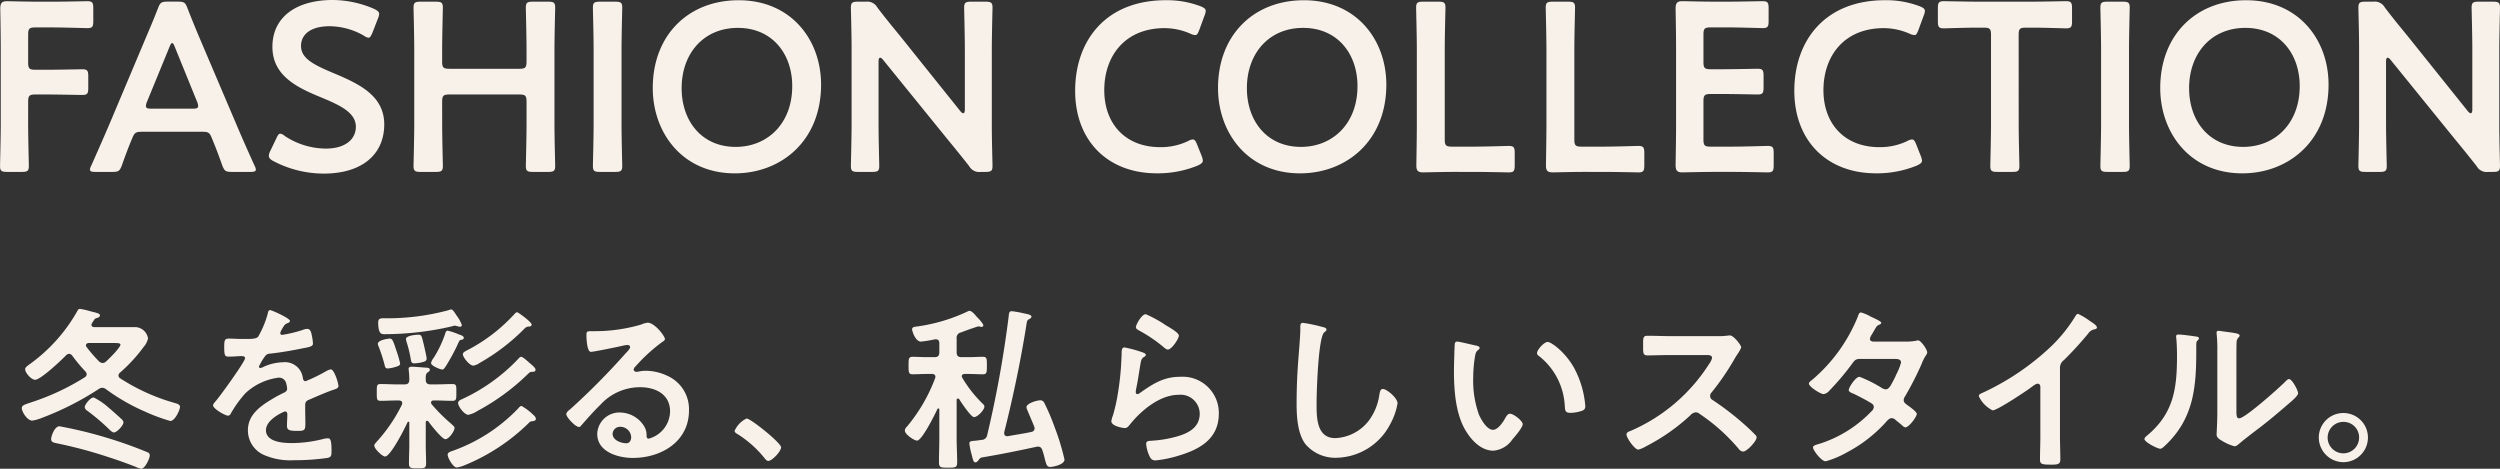
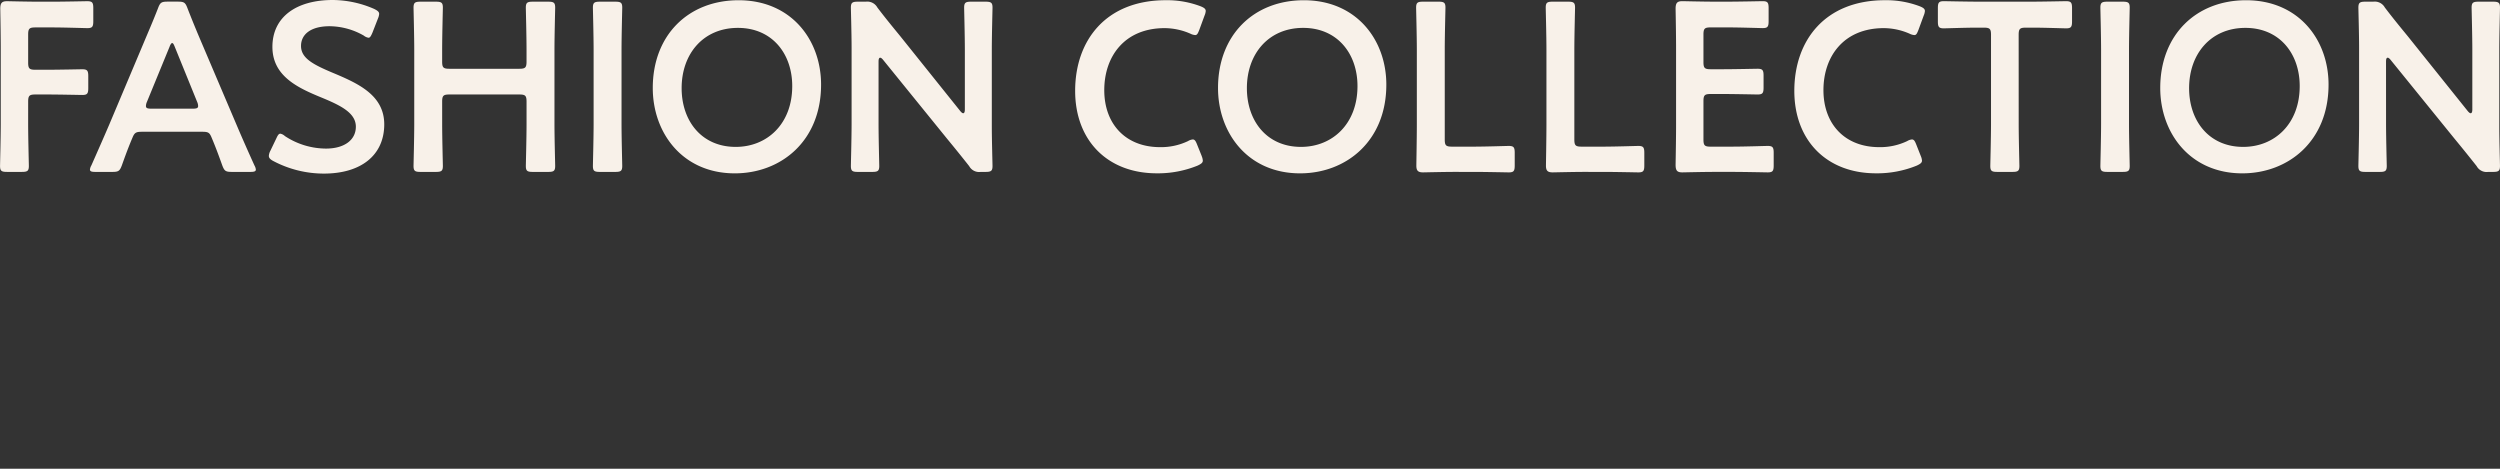
<svg xmlns="http://www.w3.org/2000/svg" height="66.282" viewBox="0 0 353.532 66.282" width="353.532" preserveAspectRatio="none">
  <rect x="0" y="0" width="353.532" height="66.282" fill="#333333" stroke="none" />
  <g fill="#f8f1e9">
    <path d="m6.6-10.2c0-.85.17-1.02 1.02-1.02h1.7c1.6 0 4.692.068 4.93.068.714 0 .85-.2.85-.986v-1.662c0-.782-.136-.986-.85-.986-.238 0-3.332.068-4.93.068h-1.7c-.85 0-1.02-.17-1.02-1.02v-3.944c0-.85.17-1.02 1.02-1.02h2.41c1.632 0 4.692.1 4.93.1.714 0 .85-.2.85-.986v-1.836c0-.782-.136-.986-.85-.986-.238 0-3.3.068-4.93.068h-1.9c-1.6 0-4.284-.068-4.522-.068-.748 0-.952.272-.952 1.088.034 1.8.068 4.012.068 5.678v10.572c0 1.972-.1 5.712-.1 5.95 0 .714.2.85.986.85h2.102c.782 0 .986-.136.986-.85 0-.238-.1-3.978-.1-5.95zm24.51 4.25c.918 0 1.122.068 1.428.816.476 1.122.918 2.278 1.5 3.91.306.816.476.952 1.36.952h2.618c.544 0 .782-.068.782-.34a1.458 1.458 0 0 0 -.2-.578c-1.062-2.346-1.81-4.046-2.558-5.81l-4.896-11.5c-.612-1.428-1.292-3.06-2.006-4.9-.306-.816-.476-.952-1.36-.952h-1.462c-.884 0-1.054.136-1.36.952-.714 1.836-1.428 3.468-2.04 4.93l-4.862 11.534c-.714 1.666-1.462 3.366-2.516 5.746a1.458 1.458 0 0 0 -.2.578c0 .272.238.34.782.34h2.38c.884 0 1.054-.136 1.36-.952.578-1.632 1.02-2.788 1.5-3.91.306-.748.544-.816 1.428-.816zm-4.522-12c.136-.374.272-.544.374-.544.136 0 .238.2.374.544l3.164 7.784a1.526 1.526 0 0 1 .136.578c0 .306-.238.374-.782.374h-5.816c-.544 0-.782-.068-.782-.374a1.526 1.526 0 0 1 .136-.578zm23.188 3.706c-2.822-1.19-4.59-2.074-4.59-3.842 0-1.6 1.326-2.788 4.046-2.788a9.9 9.9 0 0 1 4.828 1.324 1.388 1.388 0 0 0 .68.306c.2 0 .34-.238.544-.714l.782-2.006a2.021 2.021 0 0 0 .17-.646c0-.306-.238-.476-.714-.714a14.855 14.855 0 0 0 -5.848-1.258c-5.168 0-8.534 2.414-8.534 6.63 0 4.08 3.5 5.746 6.8 7.106 2.822 1.156 5 2.21 5 4.182 0 1.9-1.666 3.094-4.216 3.094a10.633 10.633 0 0 1 -5.814-1.768 1.314 1.314 0 0 0 -.646-.34c-.238 0-.374.238-.578.68l-.85 1.768a1.8 1.8 0 0 0 -.2.68c0 .306.2.51.646.748a15.29 15.29 0 0 0 7.14 1.768c5.236 0 8.534-2.584 8.534-6.97-.006-4.08-3.61-5.746-7.18-7.242zm15.368 4.044c0-.85.17-1.02 1.02-1.02h9.894c.85 0 1.02.17 1.02 1.02v3.128c0 1.972-.1 5.712-.1 5.95 0 .714.2.85.986.85h2.176c.782 0 .986-.136.986-.85 0-.238-.1-3.978-.1-5.95v-10.472c0-1.972.1-5.712.1-5.95 0-.714-.2-.85-.986-.85h-2.178c-.782 0-.986.136-.986.85 0 .238.1 3.978.1 5.95v1.666c0 .85-.17 1.02-1.02 1.02h-9.892c-.85 0-1.02-.17-1.02-1.02v-1.666c0-1.972.1-5.712.1-5.95 0-.714-.2-.85-.986-.85h-2.174c-.782 0-.986.136-.986.85 0 .238.1 3.978.1 5.95v10.472c0 1.972-.1 5.712-.1 5.95 0 .714.2.85.986.85h2.176c.782 0 .986-.136.986-.85 0-.238-.1-3.978-.1-5.95zm24.48 9.928c.782 0 .986-.136.986-.85 0-.238-.1-3.978-.1-5.95v-10.472c0-1.972.1-5.712.1-5.95 0-.714-.2-.85-.986-.85h-2.176c-.782 0-.986.136-.986.85 0 .238.1 3.978.1 5.95v10.472c0 1.972-.1 5.712-.1 5.95 0 .714.2.85.986.85zm17.442-24.276c-7.072 0-12.138 4.9-12.138 12.41 0 6.358 4.216 12.07 11.594 12.07 6.528 0 12.206-4.556 12.206-12.546 0-6.358-4.25-11.934-11.662-11.934zm-.1 3.91c4.862 0 7.684 3.672 7.684 8.228 0 5.372-3.57 8.6-7.99 8.6-4.862 0-7.65-3.706-7.65-8.3-.002-4.89 3.09-8.528 7.954-8.528zm19.89 4.76c0-.34.068-.544.238-.544q.153 0 .408.306l9.044 11.152c1.122 1.36 2.108 2.584 3.128 3.876a1.6 1.6 0 0 0 1.632.816h.68c.782 0 .986-.136.986-.85 0-.238-.1-3.74-.1-5.61v-10.812c0-1.972.1-5.712.1-5.95 0-.714-.2-.85-.986-.85h-2.04c-.782 0-.986.136-.986.85 0 .238.1 3.978.1 5.95v8.432c0 .34-.068.544-.238.544q-.153 0-.408-.306l-8.5-10.608c-1.088-1.326-2.176-2.652-3.23-4.046a1.629 1.629 0 0 0 -1.632-.816h-1.122c-.782 0-.986.136-.986.85 0 .238.1 3.706.1 5.61v10.812c0 1.972-.1 5.712-.1 5.95 0 .714.2.85.986.85h2.04c.782 0 .986-.136.986-.85 0-.238-.1-3.978-.1-5.95zm45.7 13.362-.656-1.632c-.2-.51-.34-.714-.612-.714a1.6 1.6 0 0 0 -.68.238 8.875 8.875 0 0 1 -3.944.85c-4.862 0-7.888-3.264-7.888-8.058s2.89-8.772 8.534-8.772a9.173 9.173 0 0 1 3.638.782 1.8 1.8 0 0 0 .68.2c.272 0 .374-.2.578-.714l.748-2.04a2.02 2.02 0 0 0 .17-.646c0-.306-.238-.476-.748-.68a13.342 13.342 0 0 0 -4.9-.85c-8.5 0-12.818 5.712-12.818 12.818 0 6.97 4.522 11.662 11.56 11.662a14.915 14.915 0 0 0 5.746-1.088c.51-.238.748-.408.748-.714a2.021 2.021 0 0 0 -.162-.642zm14.444-22.032c-7.072 0-12.138 4.9-12.138 12.41 0 6.358 4.216 12.07 11.594 12.07 6.528 0 12.206-4.556 12.206-12.546 0-6.358-4.25-11.934-11.662-11.934zm-.1 3.91c4.862 0 7.684 3.672 7.684 8.228 0 5.372-3.57 8.6-7.99 8.6-4.862 0-7.65-3.706-7.65-8.3-.002-4.89 3.092-8.528 7.956-8.528zm24.138 20.366c1.632 0 4.692.068 4.93.068.714 0 .85-.2.85-.986v-1.768c0-.782-.136-.986-.85-.986-.238 0-3.3.1-4.93.1h-3.094c-.85 0-1.02-.17-1.02-1.02v-12.68c0-1.972.1-5.712.1-5.95 0-.714-.2-.85-.986-.85h-2.176c-.782 0-.986.136-.986.85 0 .238.1 3.978.1 5.95v10.574c0 1.9-.068 5.576-.068 5.814 0 .714.238.952.952.952.238 0 2.924-.068 4.522-.068zm18.326 0c1.632 0 4.692.068 4.93.068.714 0 .85-.2.85-.986v-1.768c0-.782-.136-.986-.85-.986-.238 0-3.3.1-4.93.1h-3.094c-.85 0-1.02-.17-1.02-1.02v-12.68c0-1.972.1-5.712.1-5.95 0-.714-.2-.85-.986-.85h-2.174c-.782 0-.986.136-.986.85 0 .238.1 3.978.1 5.95v10.574c0 1.9-.068 5.576-.068 5.814 0 .714.238.952.952.952.238 0 2.924-.068 4.522-.068zm15.164-3.57c-.85 0-1.02-.17-1.02-1.02v-5.406c0-.85.17-1.02 1.02-1.02h1.7c1.6 0 4.692.068 4.93.068.714 0 .85-.2.85-.986v-1.666c0-.782-.136-.986-.85-.986-.238 0-3.332.068-4.93.068h-1.7c-.85 0-1.02-.17-1.02-1.02v-3.876c0-.85.17-1.02 1.02-1.02h2.414c1.632 0 4.692.1 4.93.1.714 0 .85-.2.85-.986v-1.836c0-.782-.136-.986-.85-.986-.238 0-3.3.068-4.93.068h-1.9c-1.6 0-4.284-.068-4.522-.068-.748 0-.952.272-.952 1.088.034 1.734.068 4.012.068 5.678v10.678c0 1.632-.034 3.774-.068 5.678 0 .816.2 1.088.952 1.088.238 0 2.924-.068 4.522-.068h2.618c1.632 0 4.692.068 4.93.068.714 0 .85-.2.85-.986v-1.768c0-.782-.136-.986-.85-.986-.238 0-3.3.1-4.93.1zm29.716 1.326-.644-1.632c-.2-.51-.34-.714-.612-.714a1.6 1.6 0 0 0 -.68.238 8.875 8.875 0 0 1 -3.944.85c-4.862 0-7.888-3.264-7.888-8.058s2.89-8.772 8.534-8.772a9.173 9.173 0 0 1 3.638.782 1.8 1.8 0 0 0 .68.2c.272 0 .374-.2.578-.714l.748-2.04a2.021 2.021 0 0 0 .17-.646c0-.306-.238-.476-.748-.68a13.342 13.342 0 0 0 -4.9-.85c-8.5 0-12.818 5.712-12.818 12.818 0 6.97 4.522 11.662 11.56 11.662a14.915 14.915 0 0 0 5.746-1.088c.51-.238.748-.408.748-.714a2.02 2.02 0 0 0 -.168-.642zm13.838-17.136c0-.85.17-1.02 1.02-1.02h1.088c1.428 0 4.352.1 4.59.1.714 0 .85-.2.85-.986v-1.87c0-.782-.136-.986-.85-.986-.238 0-3.332.068-4.93.068h-7.412c-1.6 0-4.692-.068-4.93-.068-.714 0-.85.2-.85.986v1.87c0 .782.136.986.85.986.238 0 3.162-.1 4.59-.1h1.054c.85 0 1.02.17 1.02 1.02v12.58c0 1.972-.1 5.712-.1 5.95 0 .714.2.85.986.85h2.142c.782 0 .986-.136.986-.85 0-.238-.1-3.978-.1-5.95zm14.718 19.38c.782 0 .986-.136.986-.85 0-.238-.1-3.978-.1-5.95v-10.472c0-1.972.1-5.712.1-5.95 0-.714-.2-.85-.986-.85h-2.176c-.782 0-.986.136-.986.85 0 .238.1 3.978.1 5.95v10.472c0 1.972-.1 5.712-.1 5.95 0 .714.2.85.986.85zm17.442-24.276c-7.072 0-12.138 4.9-12.138 12.41 0 6.358 4.216 12.07 11.594 12.07 6.528 0 12.206-4.556 12.206-12.546.004-6.358-4.246-11.934-11.658-11.934zm-.1 3.91c4.862 0 7.684 3.672 7.684 8.228 0 5.372-3.57 8.6-7.99 8.6-4.862 0-7.65-3.706-7.65-8.3.002-4.89 3.096-8.528 7.958-8.528zm19.89 4.76c0-.34.068-.544.238-.544q.153 0 .408.306l9.044 11.152c1.122 1.36 2.108 2.584 3.128 3.876a1.6 1.6 0 0 0 1.632.816h.68c.782 0 .986-.136.986-.85 0-.238-.1-3.74-.1-5.61v-10.812c0-1.972.1-5.712.1-5.95 0-.714-.2-.85-.986-.85h-2.04c-.782 0-.986.136-.986.85 0 .238.1 3.978.1 5.95v8.432c0 .34-.068.544-.238.544q-.153 0-.408-.306l-8.5-10.608c-1.088-1.326-2.176-2.652-3.23-4.046a1.629 1.629 0 0 0 -1.632-.816h-1.118c-.782 0-.986.136-.986.85 0 .238.1 3.706.1 5.61v10.812c0 1.972-.1 5.712-.1 5.95 0 .714.2.85.986.85h2.04c.782 0 .986-.136.986-.85 0-.238-.1-3.978-.1-5.95z" transform="translate(-2.618 24.582)" />
-     <path d="m-158.925-4.85a.686.686 0 0 0 -.25-.45c-.3-.275-1.4-1.275-1.75-1.55a9.711 9.711 0 0 0 -2.2-1.525c-.525 0-1.275 1.05-1.275 1.35a.666.666 0 0 0 .325.5 30.211 30.211 0 0 1 3.075 2.6c.175.175.5.5.725.5.425 0 1.35-1 1.35-1.425zm-9.05.55c-.7 0-1.175 1.425-1.175 1.8s.225.475.65.575a63.7 63.7 0 0 1 7.425 1.975c1.325.425 2.65.9 3.925 1.4a2.94 2.94 0 0 0 .75.25c.525 0 1.2-1.45 1.2-1.9a.458.458 0 0 0 -.325-.425 60.491 60.491 0 0 0 -6-2.125 59.872 59.872 0 0 0 -6.45-1.55zm5.6-9.175a20.085 20.085 0 0 1 -1.775-2.05.4.4 0 0 1 -.075-.225c0-.225.175-.3.375-.325h3.625c.5 0 .875.025.875.225 0 .425-1.675 2.075-2.05 2.4a.683.683 0 0 1 -.475.2.77.77 0 0 1 -.5-.225zm.975 3.925a28.254 28.254 0 0 0 5.525 3.175 25.367 25.367 0 0 0 3.575 1.325c.675 0 1.375-1.6 1.375-2 0-.375-.525-.475-.85-.575a28.213 28.213 0 0 1 -7.6-3.45.475.475 0 0 1 -.25-.4.522.522 0 0 1 .2-.4 22.716 22.716 0 0 0 3.4-3.7 2.633 2.633 0 0 0 .575-1.15 1.888 1.888 0 0 0 -1.775-1.6h-5.825c-.2 0-.4-.075-.4-.325a.4.4 0 0 1 .075-.225c.075-.125.125-.2.175-.275.2-.325.225-.375.55-.475.175-.05.4-.15.4-.35 0-.3-.45-.35-1.475-.625a10.22 10.22 0 0 0 -1.35-.3c-.225 0-.325.2-.425.4a23.379 23.379 0 0 1 -6.725 7.45c-.2.15-.6.4-.6.675 0 .525.875 1.5 1.4 1.5.8 0 3.75-2.8 4.4-3.475a.679.679 0 0 1 .425-.2.633.633 0 0 1 .425.25 22.93 22.93 0 0 0 1.875 2.25.644.644 0 0 1 .175.4.508.508 0 0 1 -.275.425 33.694 33.694 0 0 1 -7.375 3.475c-1.025.35-1.525.45-1.525.875 0 .525.775 1.775 1.475 1.775a6.251 6.251 0 0 0 1.4-.4 41.243 41.243 0 0 0 7.975-4.05 1.047 1.047 0 0 1 .525-.2.966.966 0 0 1 .525.2zm23.225-11.175c-.25 0-.3.25-.35.525a13.717 13.717 0 0 1 -1.35 3.225c-.225.3-.9.325-1.55.325h-.725c-.725 0-1.375-.05-1.8-.05-.625 0-.725.15-.725 1.15 0 1.275.1 1.4.65 1.4.775 0 1.35-.075 1.75-.075.35 0 .55.075.55.3 0 .475-3.625 5.5-4.2 6.125-.125.15-.325.35-.325.55 0 .45 1.675 1.45 2.125 1.45a.416.416 0 0 0 .35-.25 16.387 16.387 0 0 1 2.1-2.925 8.4 8.4 0 0 1 4.675-2.2 1.04 1.04 0 0 1 1.1.85 3.434 3.434 0 0 1 .125.7c0 .3-.2.45-.45.575-.525.25-1.05.525-1.55.825-1.725 1.025-3.55 2.25-3.55 4.5a3.8 3.8 0 0 0 2.5 3.575 9.262 9.262 0 0 0 3.95.65 33.156 33.156 0 0 0 4.8-.325c.55-.125.575-.325.575-1.075 0-1.425-.175-1.7-.5-1.7a3.077 3.077 0 0 0 -.5.05 18.279 18.279 0 0 1 -4.65.625c-1.2 0-3.625-.15-3.625-1.825 0-1.55 2.575-2.65 2.7-2.65.25 0 .325.2.325.425 0 .525-.05 1.075-.05 1.625 0 .65.45.7 1.525.7.95 0 1.075-.1 1.075-1 0-.775-.025-1.525-.025-2.3v-.325c0-.5.2-.65.65-.825.975-.425 1.95-.85 2.95-1.225.125-.05.25-.075.35-.125.475-.15.75-.25.75-.55 0-.425-.6-2.35-1.075-2.35a2.062 2.062 0 0 0 -.65.25 22.254 22.254 0 0 1 -2.925 1.425c-.25 0-.325-.2-.375-.425a2.549 2.549 0 0 0 -2.85-2.25 6.917 6.917 0 0 0 -2.725.65.964.964 0 0 1 -.45.15.193.193 0 0 1 -.2-.175 8.072 8.072 0 0 1 .85-1.45.882.882 0 0 1 .75-.4c1.575-.175 3.15-.45 4.725-.775.525-.1 1.325-.2 1.325-.625a7.989 7.989 0 0 0 -.2-1.35c-.075-.35-.2-.75-.625-.75a1.9 1.9 0 0 0 -.625.15 18.088 18.088 0 0 1 -2.9.7.243.243 0 0 1 -.275-.25 1.679 1.679 0 0 1 .25-.575c.325-.575.425-.7.825-.85.125-.05.3-.15.3-.3 0-.375-2.575-1.525-2.8-1.525zm37.525 8.425c0-.3-.675-.8-.925-1.025-.2-.175-.875-.8-1.1-.8-.175 0-.375.225-.475.35a25.672 25.672 0 0 1 -7.975 5.675c-.225.1-.475.225-.475.525 0 .45.875 1.65 1.45 1.65a3.71 3.71 0 0 0 1.3-.55 31.46 31.46 0 0 0 7.025-5.125c.325-.3.35-.375.65-.4.15-0 .525.025.525-.3zm-10.15-4.5c0-.275-.325-.35-.7-.5a10.542 10.542 0 0 0 -1.575-.525c-.225 0-.3.25-.35.425a15.643 15.643 0 0 1 -1.65 3.45 1.682 1.682 0 0 0 -.35.7c0 .425 1.35.925 1.575.925s.375-.275.5-.45a27.692 27.692 0 0 0 1.825-3.4c.075-.175.15-.3.325-.35.175-.025.4-.05.4-.275zm10.2 11.45a.792.792 0 0 0 -.325-.525 8.11 8.11 0 0 0 -1.7-1.3c-.2 0-.375.225-.5.375a23.882 23.882 0 0 1 -9.175 5.95c-.275.1-.775.2-.775.575 0 .45.775 1.8 1.275 1.8a4.327 4.327 0 0 0 1.075-.3 28.011 28.011 0 0 0 9.15-6.025.522.522 0 0 1 .4-.2c.2-.025.575-.075.575-.35zm-19.2-7.85a14.292 14.292 0 0 0 -.5-1.725c-.5-1.525-.6-1.775-.975-1.775-.15 0-1.675.175-1.675.75a1.235 1.235 0 0 0 .125.4 23.3 23.3 0 0 1 .825 2.55c.075.3.1.525.475.525a5.368 5.368 0 0 0 1.1-.225c.525-.175.625-.25.625-.5zm18.6-5.475c0-.375-1.9-1.75-2.05-1.75-.175 0-.3.175-.425.3a23.882 23.882 0 0 1 -6.125 4.8c-.85.45-1.125.55-1.125.85 0 .425.95 1.6 1.475 1.6a2.32 2.32 0 0 0 .925-.4 28.633 28.633 0 0 0 6.275-4.8.961.961 0 0 1 .55-.325c.175 0 .5 0 .5-.275zm-14.85 4.8c0-.275-.325-1.625-.4-1.975-.3-1.2-.3-1.4-.775-1.4-.35 0-1.75.125-1.75.6a1.993 1.993 0 0 0 .075.375 18.2 18.2 0 0 1 .575 2.3c.075.525.125.775.5.775a5.509 5.509 0 0 0 .9-.1c.55-.125.875-.2.875-.575zm4.975-4.75a4.841 4.841 0 0 0 -.75-1.35c-.15-.225-.5-.85-.75-.85a.927.927 0 0 0 -.35.1 33.223 33.223 0 0 1 -9.175 1.15c-.475 0-.8.025-.8.6 0 1.65.5 1.65.85 1.65a42.4 42.4 0 0 0 9.55-1.1 1.316 1.316 0 0 1 .45-.1.74.74 0 0 1 .25.05 2.907 2.907 0 0 0 .45.1.243.243 0 0 0 .275-.25zm-4.725 13.65c.325.45 1.925 2.5 2.4 2.5.5 0 1.3-1.15 1.3-1.6 0-.2-.35-.45-.5-.6a23.806 23.806 0 0 1 -2.75-2.75.349.349 0 0 1 -.075-.225c0-.225.175-.3.375-.3h.35c.775 0 1.525.05 2.3.05.575 0 .55-.275.55-1.175s.05-1.2-.55-1.2c-.75 0-1.525.05-2.3.05h-.775c-.475 0-.7-.175-.7-.65-.025-.65.025-.85.275-1.05.125-.075.3-.175.3-.375 0-.3-.4-.275-.65-.3-.45-.025-1.5-.125-1.9-.125-.225 0-.45.05-.45.325 0 .075.025.175.025.25a10.9 10.9 0 0 1 .075 1.275c-.025.475-.2.65-.675.65h-1.075c-.775 0-1.525-.05-2.3-.05-.575 0-.55.25-.55 1.175s-.025 1.2.55 1.2c.75 0 1.525-.05 2.3-.05h.275c.1 0 .475.025.475.375a.73.73 0 0 1 -.05.225 22.391 22.391 0 0 1 -3.6 5.275c-.15.2-.3.3-.3.525 0 .425 1.125 1.525 1.525 1.525.775 0 2.825-4.05 3.175-4.85a.213.213 0 0 1 .125-.075c.1 0 .125.075.125.175v3.05c0 .875-.05 1.75-.05 2.65 0 .7.25.725 1.225.725.95 0 1.2 0 1.2-.75 0-.875-.05-1.75-.05-2.625v-3.125c0-.1.05-.225.175-.225a.2.2 0 0 1 .2.1zm28.675 2.225c0 .4-.2.85-.675.85-.75 0-1.95-.425-1.95-1.325a1.035 1.035 0 0 1 1.075-1 1.528 1.528 0 0 1 1.55 1.475zm2.325-16.2a3.411 3.411 0 0 0 -.95.275 23.169 23.169 0 0 1 -6.325.925h-.6c-.75 0-.775.05-.775.625 0 .425.075 2.3.625 2.3.4 0 3.925-.725 4.525-.875a6 6 0 0 1 .6-.1c.2 0 .425.075.425.3 0 .25-.45.7-.65.9a100.177 100.177 0 0 1 -7.775 7.85c-.225.175-.6.45-.6.75 0 .4 1.275 1.8 1.8 1.8a.339.339 0 0 0 .275-.175c.9-1.025 1.8-2.05 2.775-3a7.59 7.59 0 0 1 5.6-2.45c2.175 0 4.225 1 4.225 3.425a4.063 4.063 0 0 1 -3.025 3.85c-.2 0-.275-.15-.3-.325a2.486 2.486 0 0 0 -.45-1.6 4.078 4.078 0 0 0 -3.325-1.775 3.139 3.139 0 0 0 -3.2 3.025c0 2.55 2.95 3.4 5.025 3.4 4.025 0 7.95-2.3 7.95-6.725a5.167 5.167 0 0 0 -2.975-4.85 7.332 7.332 0 0 0 -3.075-.75 4.75 4.75 0 0 0 -1.025.1 1.463 1.463 0 0 1 -.325.05c-.225 0-.425-.125-.425-.325a.747.747 0 0 1 .25-.425 24.211 24.211 0 0 1 3.625-3.35c.275-.2.55-.35.55-.525 0-.425-1.45-2.325-2.45-2.325zm12.3 15.3c0 .225.275.375.45.475a15.4 15.4 0 0 1 3.8 3.4c.125.15.3.375.5.375.575 0 1.825-1.375 1.825-1.925 0-.625-4.3-4.075-4.875-4.075a3.414 3.414 0 0 0 -1.7 1.75zm28.95 1.05c0 1.125-.05 2.275-.05 3.4 0 .75.3.75 1.275.75 1.05 0 1.3 0 1.3-.775 0-1.125-.075-2.25-.075-3.375v-5.4c0-.125.05-.225.175-.225a.227.227 0 0 1 .175.075c.275.45 1.675 2.55 2.1 2.55.55 0 1.475-1.05 1.475-1.475 0-.2-.125-.3-.25-.425a17.807 17.807 0 0 1 -2.875-3.65c-.025-.075-.075-.125-.075-.2 0-.275.225-.35.425-.35h.425c.775 0 1.6.05 2.125.05.575 0 .575-.3.575-1.225 0-.95.025-1.25-.575-1.25s-1.35.05-2.125.05h-.875c-.5 0-.7-.2-.7-.7v-1.925a.764.764 0 0 1 .625-.875c.575-.225 1.475-.55 2.4-.85.1 0 .2.025.275.025a.73.73 0 0 0 .225.05.247.247 0 0 0 .25-.225c0-.2-.5-.775-.8-1.075l-.125-.125c-.2-.25-.7-.85-1.025-.85a.422.422 0 0 0 -.25.075 24.427 24.427 0 0 1 -7.275 2.15c-.325.05-.6.075-.6.4 0 .2.45 1.725 1.25 1.725a16.185 16.185 0 0 0 1.975-.325h.15c.35 0 .475.25.475.55v1.275c0 .5-.2.7-.675.7h-.975c-.775 0-1.525-.05-2.125-.05-.575 0-.575.3-.575 1.2 0 .975 0 1.275.575 1.275.525 0 1.325-.05 2.125-.05h.6c.25 0 .5.1.5.4a.928.928 0 0 1 -.05.225 23.572 23.572 0 0 1 -4 6.85.779.779 0 0 0 -.275.525c0 .55 1.325 1.425 1.725 1.425.7 0 2.55-3.75 2.875-4.45a.169.169 0 0 1 .15-.1c.1 0 .125.075.125.175zm9.8-17.175a156.827 156.827 0 0 1 -3.025 16.7.808.808 0 0 1 -.8.7c-.35.05-.675.1-1.025.125-.5.05-.7.075-.7.4a9.558 9.558 0 0 0 .275 1.375c.25.975.3 1.275.575 1.275.225 0 .375-.225.5-.375a.6.6 0 0 1 .45-.325c2.575-.425 5.15-.95 7.675-1.5a.771.771 0 0 1 .225-.025c.375 0 .525.225.625.525a11.3 11.3 0 0 1 .35 1.25c.225.825.3 1.1.775 1.1.325 0 2-.3 2-1.05a32.885 32.885 0 0 0 -1.375-4.525 30.847 30.847 0 0 0 -1.475-3.475.606.606 0 0 0 -.575-.375c-.45 0-1.95.425-1.95.975a1.2 1.2 0 0 0 .125.425c.325.775.65 1.525.975 2.325a.74.74 0 0 1 .05.25.515.515 0 0 1 -.475.5c-.475.125-2.75.5-3.325.6h-.1a.38.38 0 0 1 -.4-.4v-.15c1.3-5.15 2.375-10.325 3.2-15.575a.571.571 0 0 1 .325-.425c.225-.125.325-.2.325-.35 0-.275-.5-.35-1.2-.5a12.617 12.617 0 0 0 -1.6-.275c-.4 0-.375.4-.425.8zm16.4 4.325c-.4 0-.425.375-.425 1.1 0 .175-.025.35-.025.55a39.934 39.934 0 0 1 -.6 5.45c-.15.825-.35 1.65-.575 2.45a3.84 3.84 0 0 0 -.25.875c0 .725 1.675.975 1.9.975.35 0 .55-.275.75-.525 1.575-1.975 4.225-4.175 6.85-4.175a2.712 2.712 0 0 1 3 2.65c0 2.125-1.85 2.9-3.625 3.35a16.7 16.7 0 0 1 -3.325.5c-.325.025-.625.05-.625.45a5.2 5.2 0 0 0 .425 1.625c.225.475.375.7.925.7a16.711 16.711 0 0 0 3.25-.675c3.025-.9 5.675-2.4 5.675-5.95a5.122 5.122 0 0 0 -5.45-5.2c-2.375 0-3.875 1-5.725 2.3a.558.558 0 0 1 -.325.15c-.175 0-.25-.15-.25-.3a3.793 3.793 0 0 1 .075-.525c.25-1.15.4-2.325.6-3.475.1-.5.125-.725.525-.975.1-.05.225-.125.225-.275 0-.2-.275-.275-.45-.35a17.75 17.75 0 0 0 -2.55-.7zm1.6-2.875c0 .275.325.4.575.55a20.463 20.463 0 0 1 3.15 2.125c.2.15.525.5.8.5.525 0 1.55-1.525 1.55-1.975 0-.425-1.45-1.225-1.825-1.45a17.292 17.292 0 0 0 -2.85-1.575c-.6 0-1.4 1.5-1.4 1.825zm23.625-.6c-.35 0-.375.25-.375.625v.275c0 1.025-.225 3.425-.3 4.575q-.225 2.963-.225 5.925c0 1.825.125 4.25 1.25 5.75a5.525 5.525 0 0 0 4.4 1.925 8.752 8.752 0 0 0 7.6-4.775 9.3 9.3 0 0 0 1.025-2.925c0-.75-1.525-2.025-2.075-2.025-.375 0-.425.425-.5.825a7.948 7.948 0 0 1 -1.525 3.7 6.332 6.332 0 0 1 -4.7 2.425c-2.7 0-2.65-3.025-2.65-4.975 0-1.425.225-9.35 1.1-10 .15-.125.3-.2.3-.375 0-.225-.325-.325-.5-.35a21.208 21.208 0 0 0 -2.825-.6zm33.1 4.275a.412.412 0 0 0 .225.375 9.589 9.589 0 0 1 3.7 7.125c.05.6.025.95.825.95a5.285 5.285 0 0 0 1.4-.225c.425-.125.675-.25.675-.725a13.639 13.639 0 0 0 -1.475-5.2c-1.2-2.3-3.3-3.875-3.85-3.875-.5 0-1.5 1.1-1.5 1.575zm-11.275-1.625a.311.311 0 0 0 -.35.275c-.05.225-.125 3.4-.125 3.8 0 2.65.2 5.8 1.45 8.15.825 1.525 2.275 3.2 4.125 3.2a3.6 3.6 0 0 0 2.675-1.575c.35-.4 1.475-1.7 1.475-2.175 0-.45-1.275-1.475-1.8-1.475-.325 0-.525.375-.675.625-.3.55-1.025 1.65-1.725 1.65-.875 0-1.7-1.475-2-2.175a14.285 14.285 0 0 1 -.8-5.225 18.629 18.629 0 0 1 .2-2.65c.075-.425.1-.925.45-1.2.15-.125.25-.175.25-.325 0-.25-.35-.3-.55-.35-.425-.075-2.275-.55-2.6-.55zm30.125-.775c-1.1 0-2.175-.05-3.25-.05-.625 0-.6.375-.6 1.25 0 1.15-.05 1.525.625 1.525 1.075 0 2.15-.05 3.225-.05h5.175c.375 0 .725.05.725.425a2.469 2.469 0 0 1 -.425.85 24.786 24.786 0 0 1 -11.15 9.475c-.225.075-.525.2-.525.5 0 .45 1.15 2.125 1.675 2.125a4.188 4.188 0 0 0 1.1-.475 27.83 27.83 0 0 0 6.25-4.375 1.2 1.2 0 0 1 .75-.425.881.881 0 0 1 .575.225 26.589 26.589 0 0 1 5.525 4.95.836.836 0 0 0 .625.375c.525 0 1.9-1.475 1.9-2a.478.478 0 0 0 -.175-.35c-.575-.6-1.2-1.175-1.8-1.7a40.147 40.147 0 0 0 -4.225-3.225.668.668 0 0 1 -.375-.6.683.683 0 0 1 .2-.475 36.242 36.242 0 0 0 3.25-4.75c.1-.175.25-.425.4-.65a4.839 4.839 0 0 0 .55-.975c0-.325-1.075-1.7-1.6-1.7-.15 0-.4.05-.55.05a6.722 6.722 0 0 1 -1.075.05zm28.675.775c-.225-.025-.45-.125-.45-.375a1.347 1.347 0 0 1 .2-.525c.175-.275.3-.5.4-.675.35-.6.375-.675.75-.825.125-.05.25-.125.25-.275 0-.2-1.25-.75-1.475-.85a5.691 5.691 0 0 0 -1.4-.6c-.275 0-.375.425-.45.625a23.009 23.009 0 0 1 -6.525 8.975c-.15.1-.375.275-.375.475 0 .425 1.625 1.475 2.075 1.475a1.335 1.335 0 0 0 .8-.475 36.757 36.757 0 0 0 3.25-3.85c.325-.45.5-.65 1.1-.65h4.775c.375 0 1.025-.025 1.025.5a7.807 7.807 0 0 1 -.65 1.65 2.858 2.858 0 0 0 -.15.35c-.675 1.325-.9 1.8-1.375 1.8a1.061 1.061 0 0 1 -.475-.15 18.576 18.576 0 0 0 -3.225-1.625c-.55 0-1.525 1.525-1.525 1.875 0 .275.5.45.75.55.625.3 1.925.975 2.5 1.35a.609.609 0 0 1 .3.525.973.973 0 0 1 -.375.625 17.491 17.491 0 0 1 -7.15 4.5c-.65.2-1.075.275-1.075.575 0 .35 1.15 1.95 1.8 1.95a13.5 13.5 0 0 0 3.025-1.275 19.848 19.848 0 0 0 5.45-4.225c.225-.25.5-.6.85-.6a.867.867 0 0 1 .55.25c.35.3.675.55 1.025.85a.56.56 0 0 0 .375.2c.475 0 1.6-1.475 1.6-1.9 0-.325-1.1-1.075-1.4-1.3-.225-.175-.45-.325-.45-.65a.864.864 0 0 1 .175-.5 45.174 45.174 0 0 0 2.375-4.65 5.66 5.66 0 0 1 .625-1.225.7.7 0 0 0 .15-.375c0-.4-.875-1.7-1.3-1.7a.888.888 0 0 0 -.25.05 7.389 7.389 0 0 1 -1.525.125zm26.425 3.725a1.332 1.332 0 0 1 .575-1.125 48.72 48.72 0 0 0 3.425-3.75 1.352 1.352 0 0 1 .975-.6c.125-.05.25-.1.25-.25 0-.3-.7-.725-.975-.9a9.229 9.229 0 0 0 -1.7-1.025c-.175 0-.325.25-.4.375a21.19 21.19 0 0 1 -3.4 4.225 35.96 35.96 0 0 1 -9.825 6.625c-.175.075-.4.175-.4.425a4.209 4.209 0 0 0 1.95 2c.65 0 4.625-2.65 5.375-3.2.2-.15.725-.575.975-.575.475 0 .4.55.4.7v6.8c0 1.075-.05 2.15-.05 3.225 0 .65.25.725 1.625.725.925 0 1.25-.075 1.25-.75 0-1.075-.05-2.175-.05-3.275zm24.95-1.15c0-.625 0-1.875.025-2.45a.979.979 0 0 1 .225-.65c.1-.125.2-.175.2-.35 0-.275-.725-.35-2.025-.525-.2-.025-.825-.125-.975-.125a.224.224 0 0 0 -.25.25v.125a21.742 21.742 0 0 1 .1 2.55v8.75c0 1.2-.1 2.825-.1 3 0 .45.45.7.8.9a6.458 6.458 0 0 0 1.725.75c.3 0 .55-.275.775-.45.6-.525 1.675-1.325 2.35-1.85 1.575-1.175 3.075-2.45 4.575-3.75.325-.275 1.3-1.075 1.3-1.45 0-.4-.85-2-1.275-2-.2 0-.375.2-.5.325-.8.825-5.725 5.225-6.55 5.225-.375 0-.4-.375-.4-1.15zm-8.2-3.575c-.175 0-.325.05-.325.275 0 .075.025.2.025.275.075.725.1 1.725.1 2.475 0 4.65-.475 8.15-4.275 11.3-.125.1-.325.275-.325.45 0 .45 1.85 1.375 2.225 1.375.275 0 .575-.35.775-.525 3.975-3.8 4.325-8.2 4.325-13.375v-.55c0-.225-.025-.65.125-.8.1-.1.25-.225.25-.35 0-.25-.325-.25-.625-.3-.525-.075-1.8-.25-2.275-.25zm23.325 12.35a2.2 2.2 0 0 1 2.225 2.225 2.23 2.23 0 0 1 -2.225 2.225 2.23 2.23 0 0 1 -2.225-2.225 2.23 2.23 0 0 1 2.225-2.225zm0-1.25a3.468 3.468 0 0 0 -3.475 3.475 3.5 3.5 0 0 0 3.475 3.475 3.484 3.484 0 0 0 3.475-3.475 3.468 3.468 0 0 0 -3.475-3.475z" transform="translate(176.382 64.582)" />
  </g>
</svg>